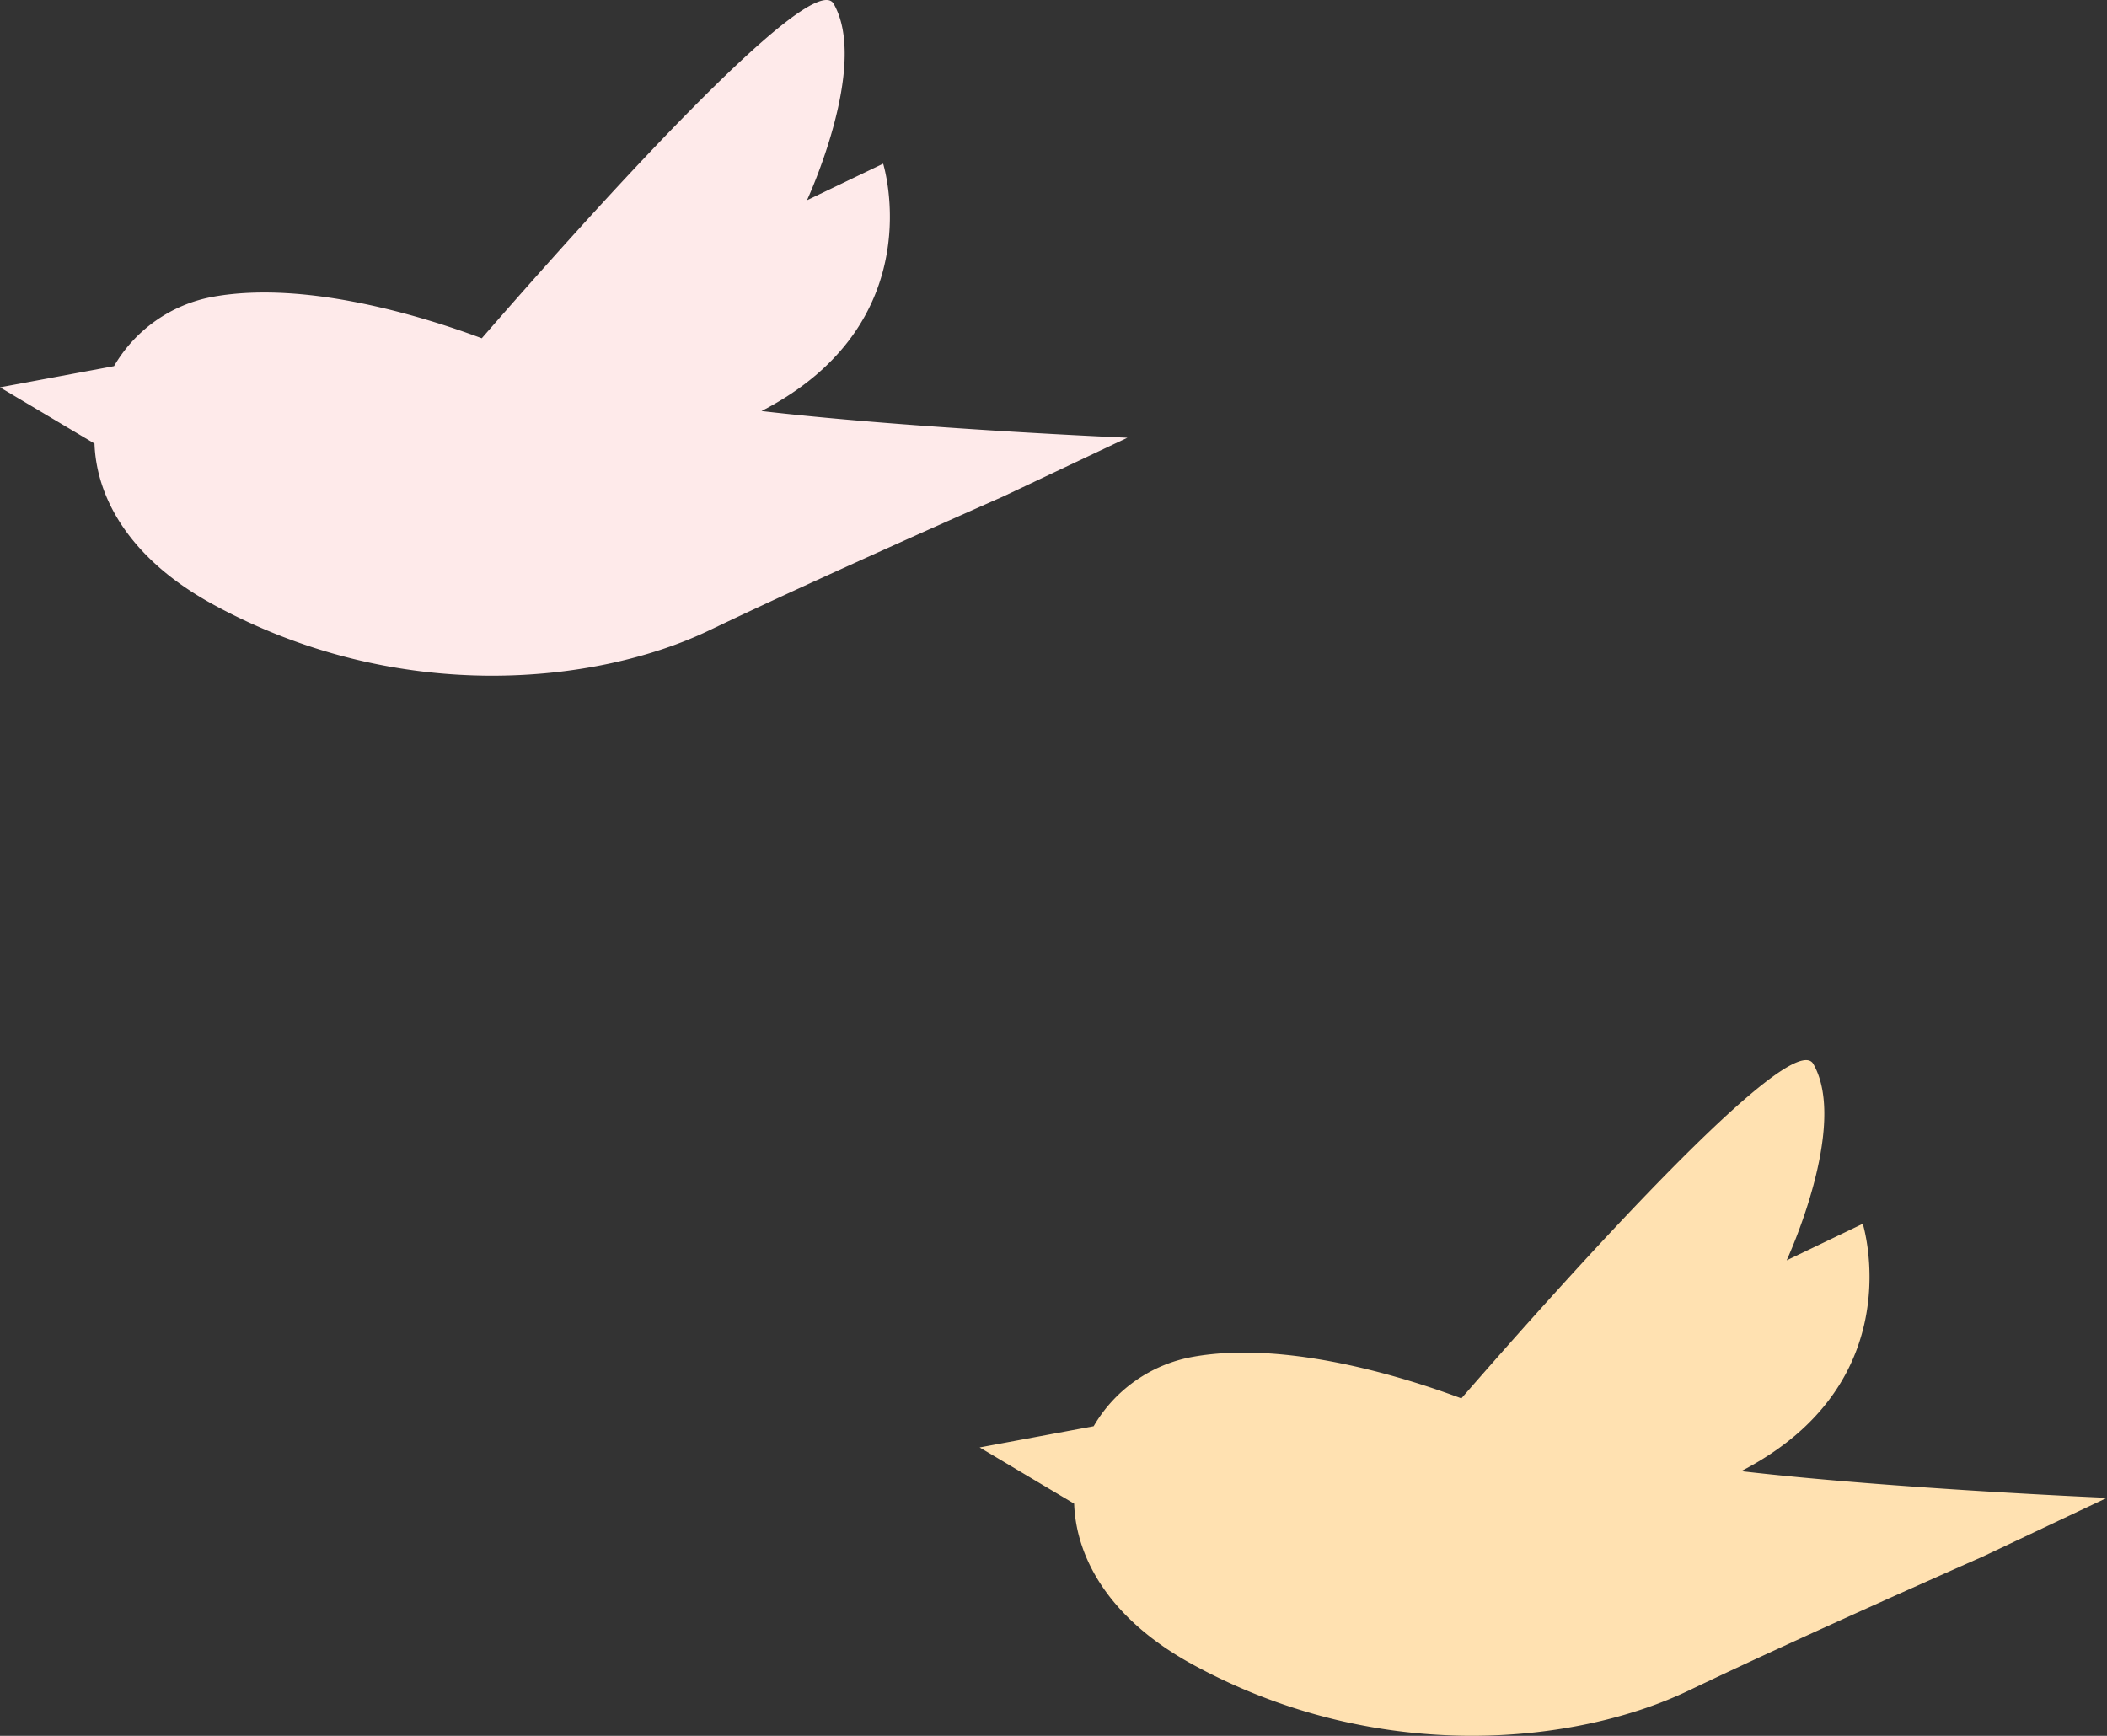
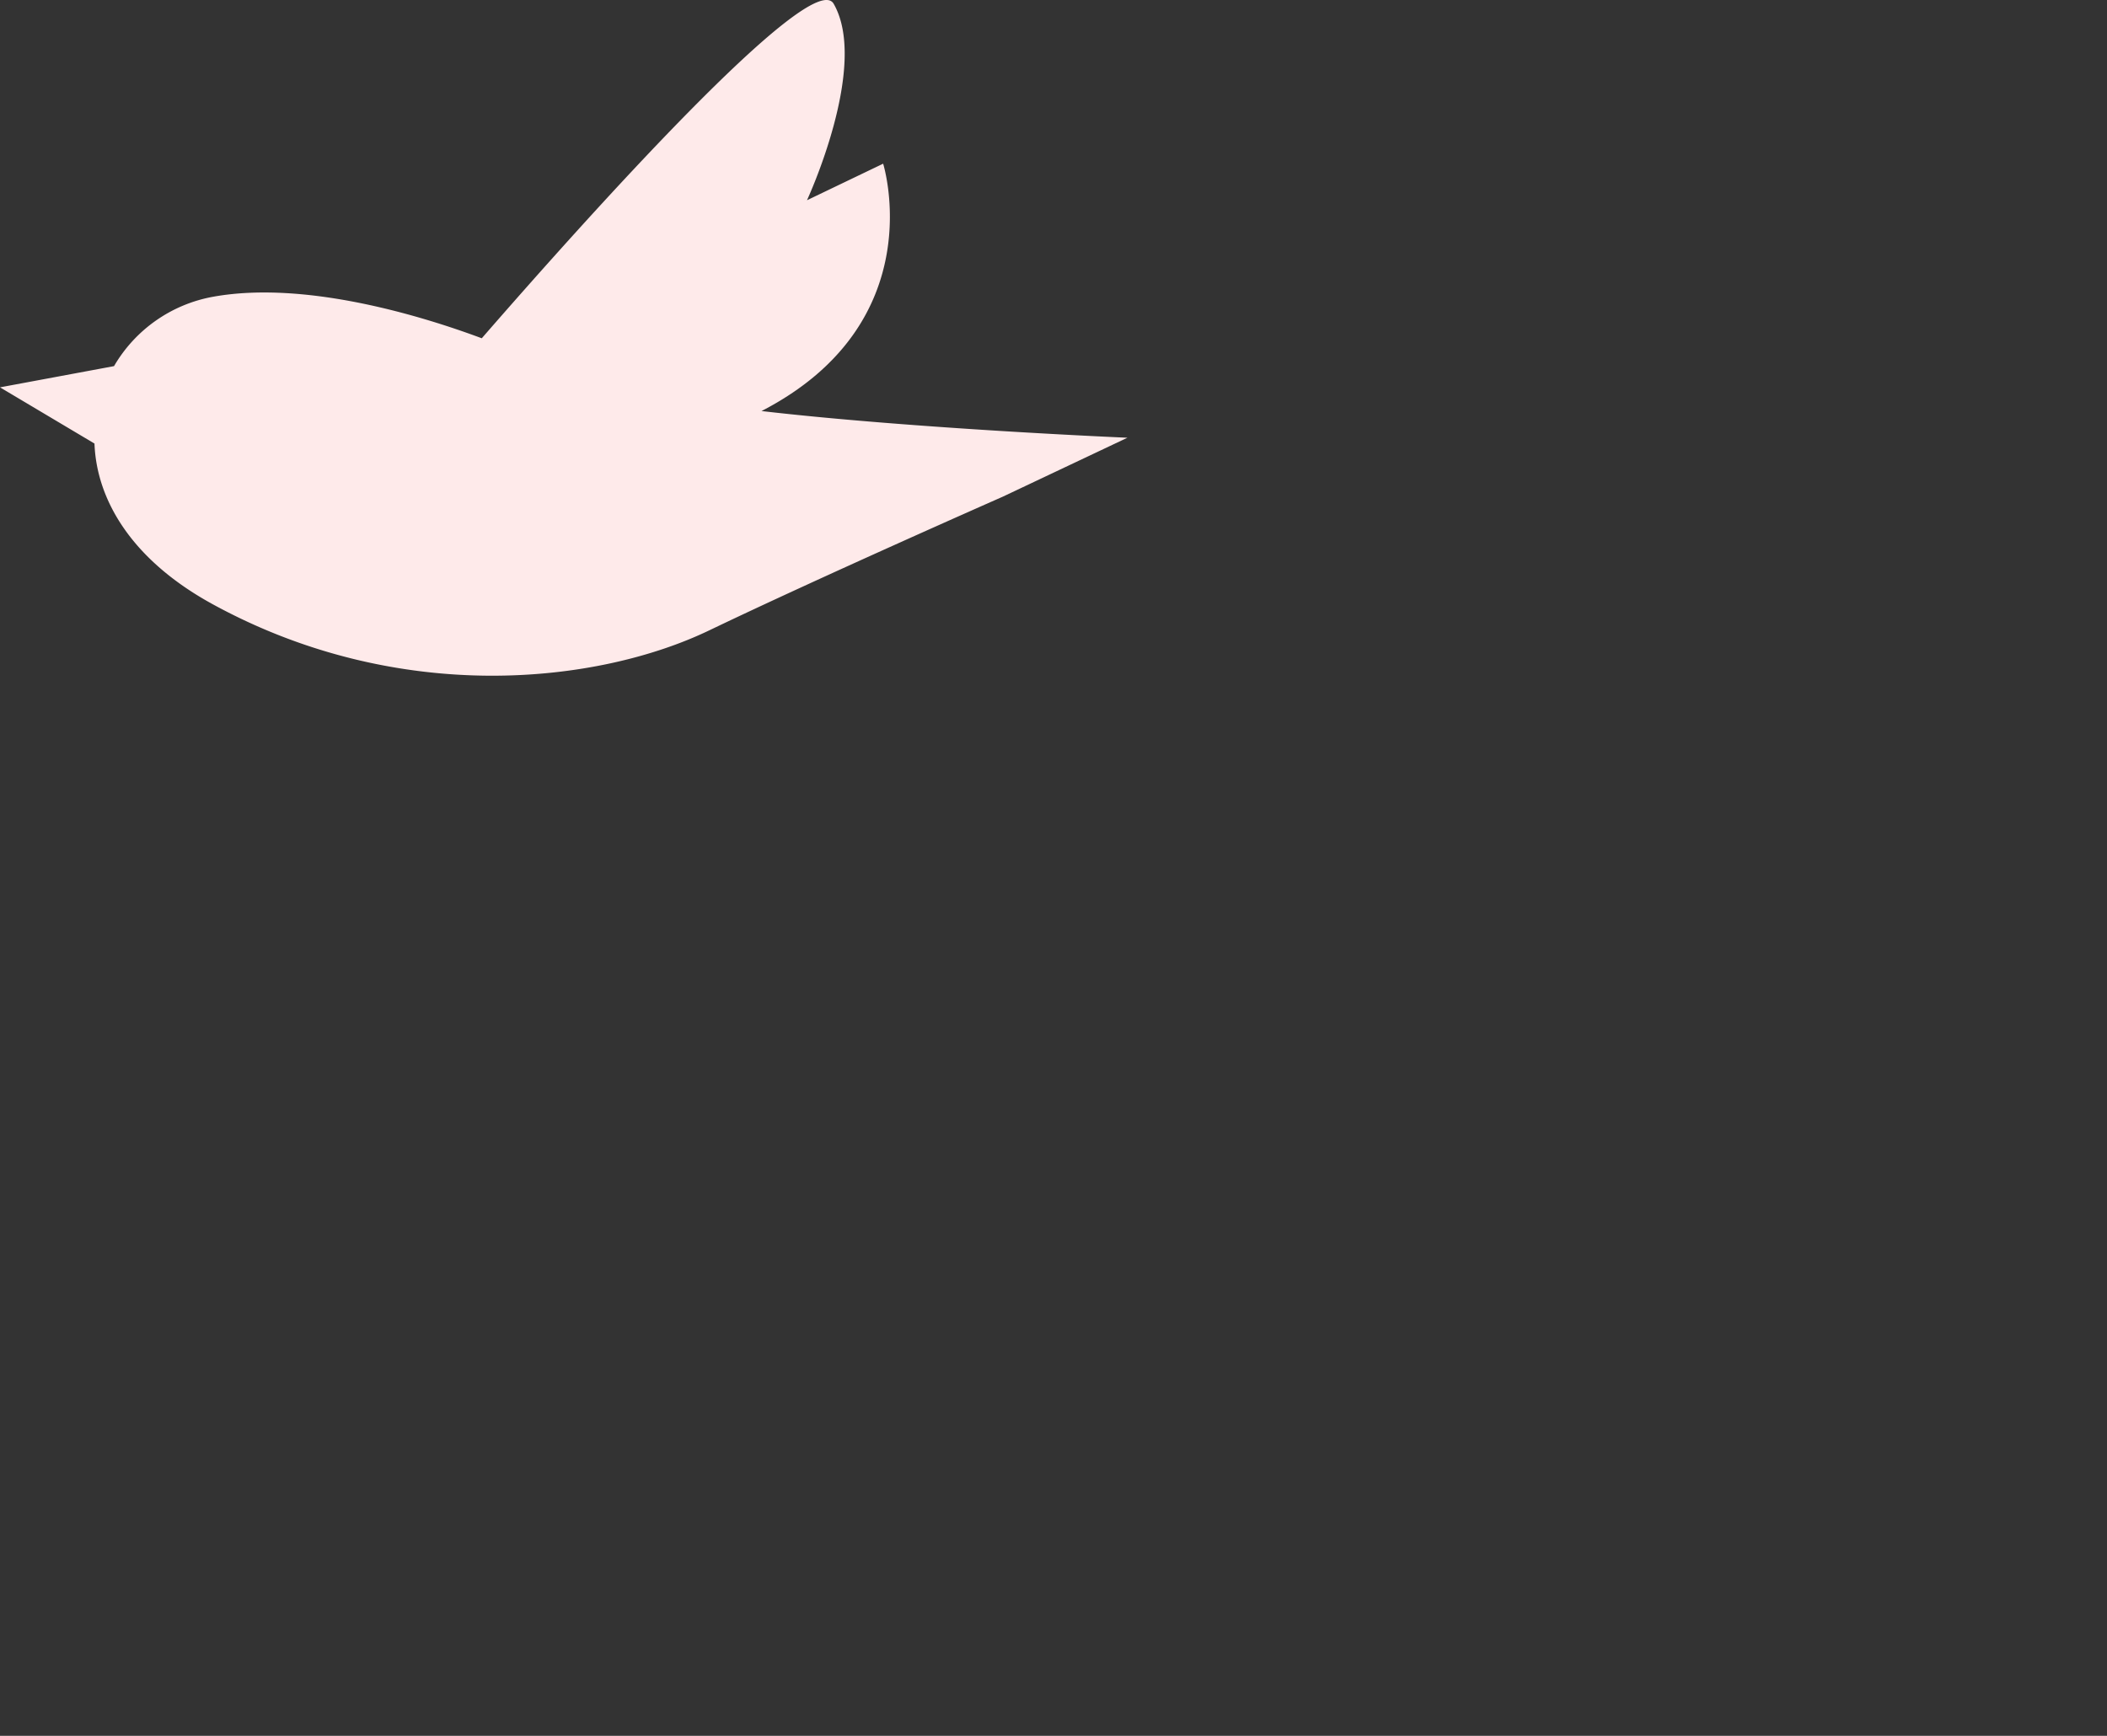
<svg xmlns="http://www.w3.org/2000/svg" width="241.495" height="198.971" viewBox="0 0 241.495 198.971">
  <rect x="0" y="0" width="241.495" height="198.971" fill="#333333" stroke="none" />
  <g id="グループ_6415" data-name="グループ 6415" transform="translate(-1500 -6949.015)">
-     <path id="パス_13149" data-name="パス 13149" d="M214.851,74.175c19.656-10.146,13.938-28.353,13.938-28.353l-8.725,4.189s7.14-15.373,3.058-22.513c-2.478-4.339-28.334,24.538-40.336,38.335-6.4-2.389-20.049-6.7-30.793-4.76a16.538,16.538,0,0,0-11.357,7.953l-13.068,2.431L138.4,77.9c.234,6.378,4.175,13.307,13.6,18.445,21.419,11.689,44.1,9.094,56.851,2.974S242.5,83.989,242.5,83.989l14.279-6.756s-24.365-1.024-41.931-3.058" transform="translate(1484.713 7043.473)" fill="#ffe1b1" />
    <path id="パス_13150" data-name="パス 13150" d="M170.091,47.116c19.656-10.146,13.938-28.353,13.938-28.353L175.3,22.953S182.444,7.579,178.362.44c-2.478-4.339-28.334,24.538-40.336,38.335-6.4-2.389-20.049-6.7-30.793-4.76a16.538,16.538,0,0,0-11.357,7.953L82.807,44.4l10.829,6.443c.234,6.378,4.175,13.307,13.6,18.445,21.419,11.689,44.1,9.094,56.851,2.974s33.66-15.331,33.66-15.331l14.279-6.756s-24.365-1.024-41.931-3.058" transform="translate(1417.193 6949.015)" fill="#feeaea" />
  </g>
</svg>